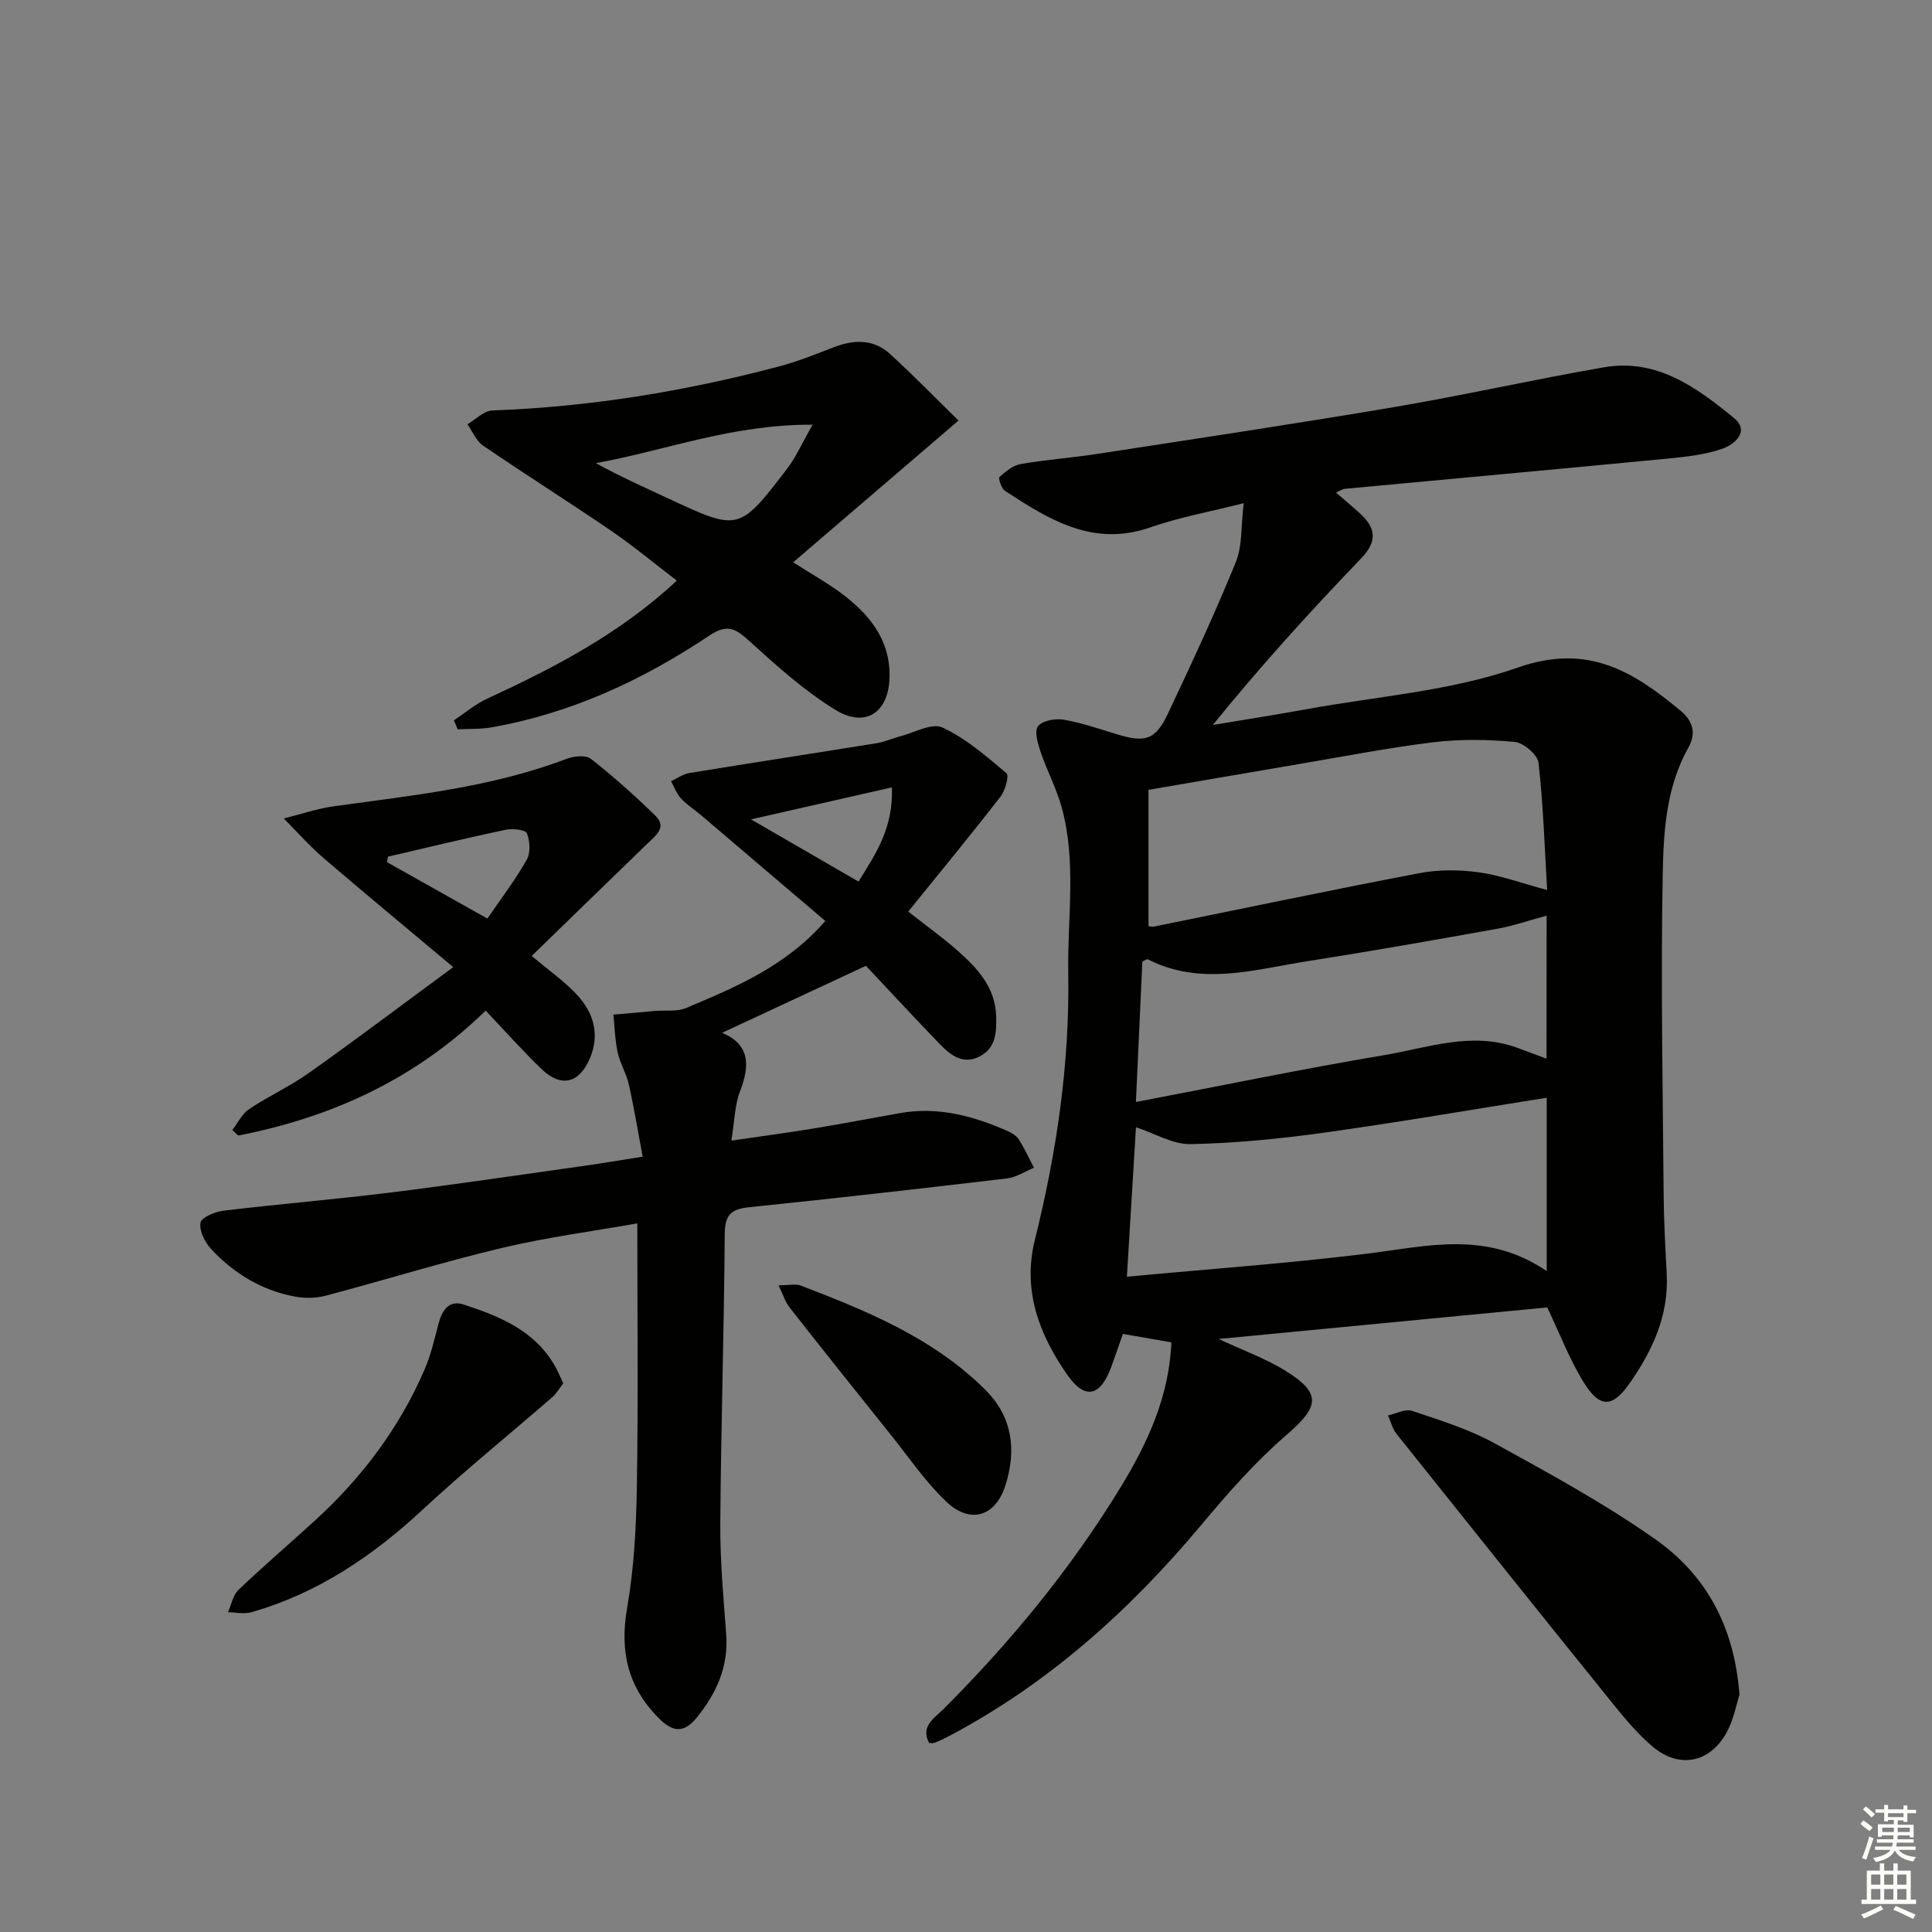
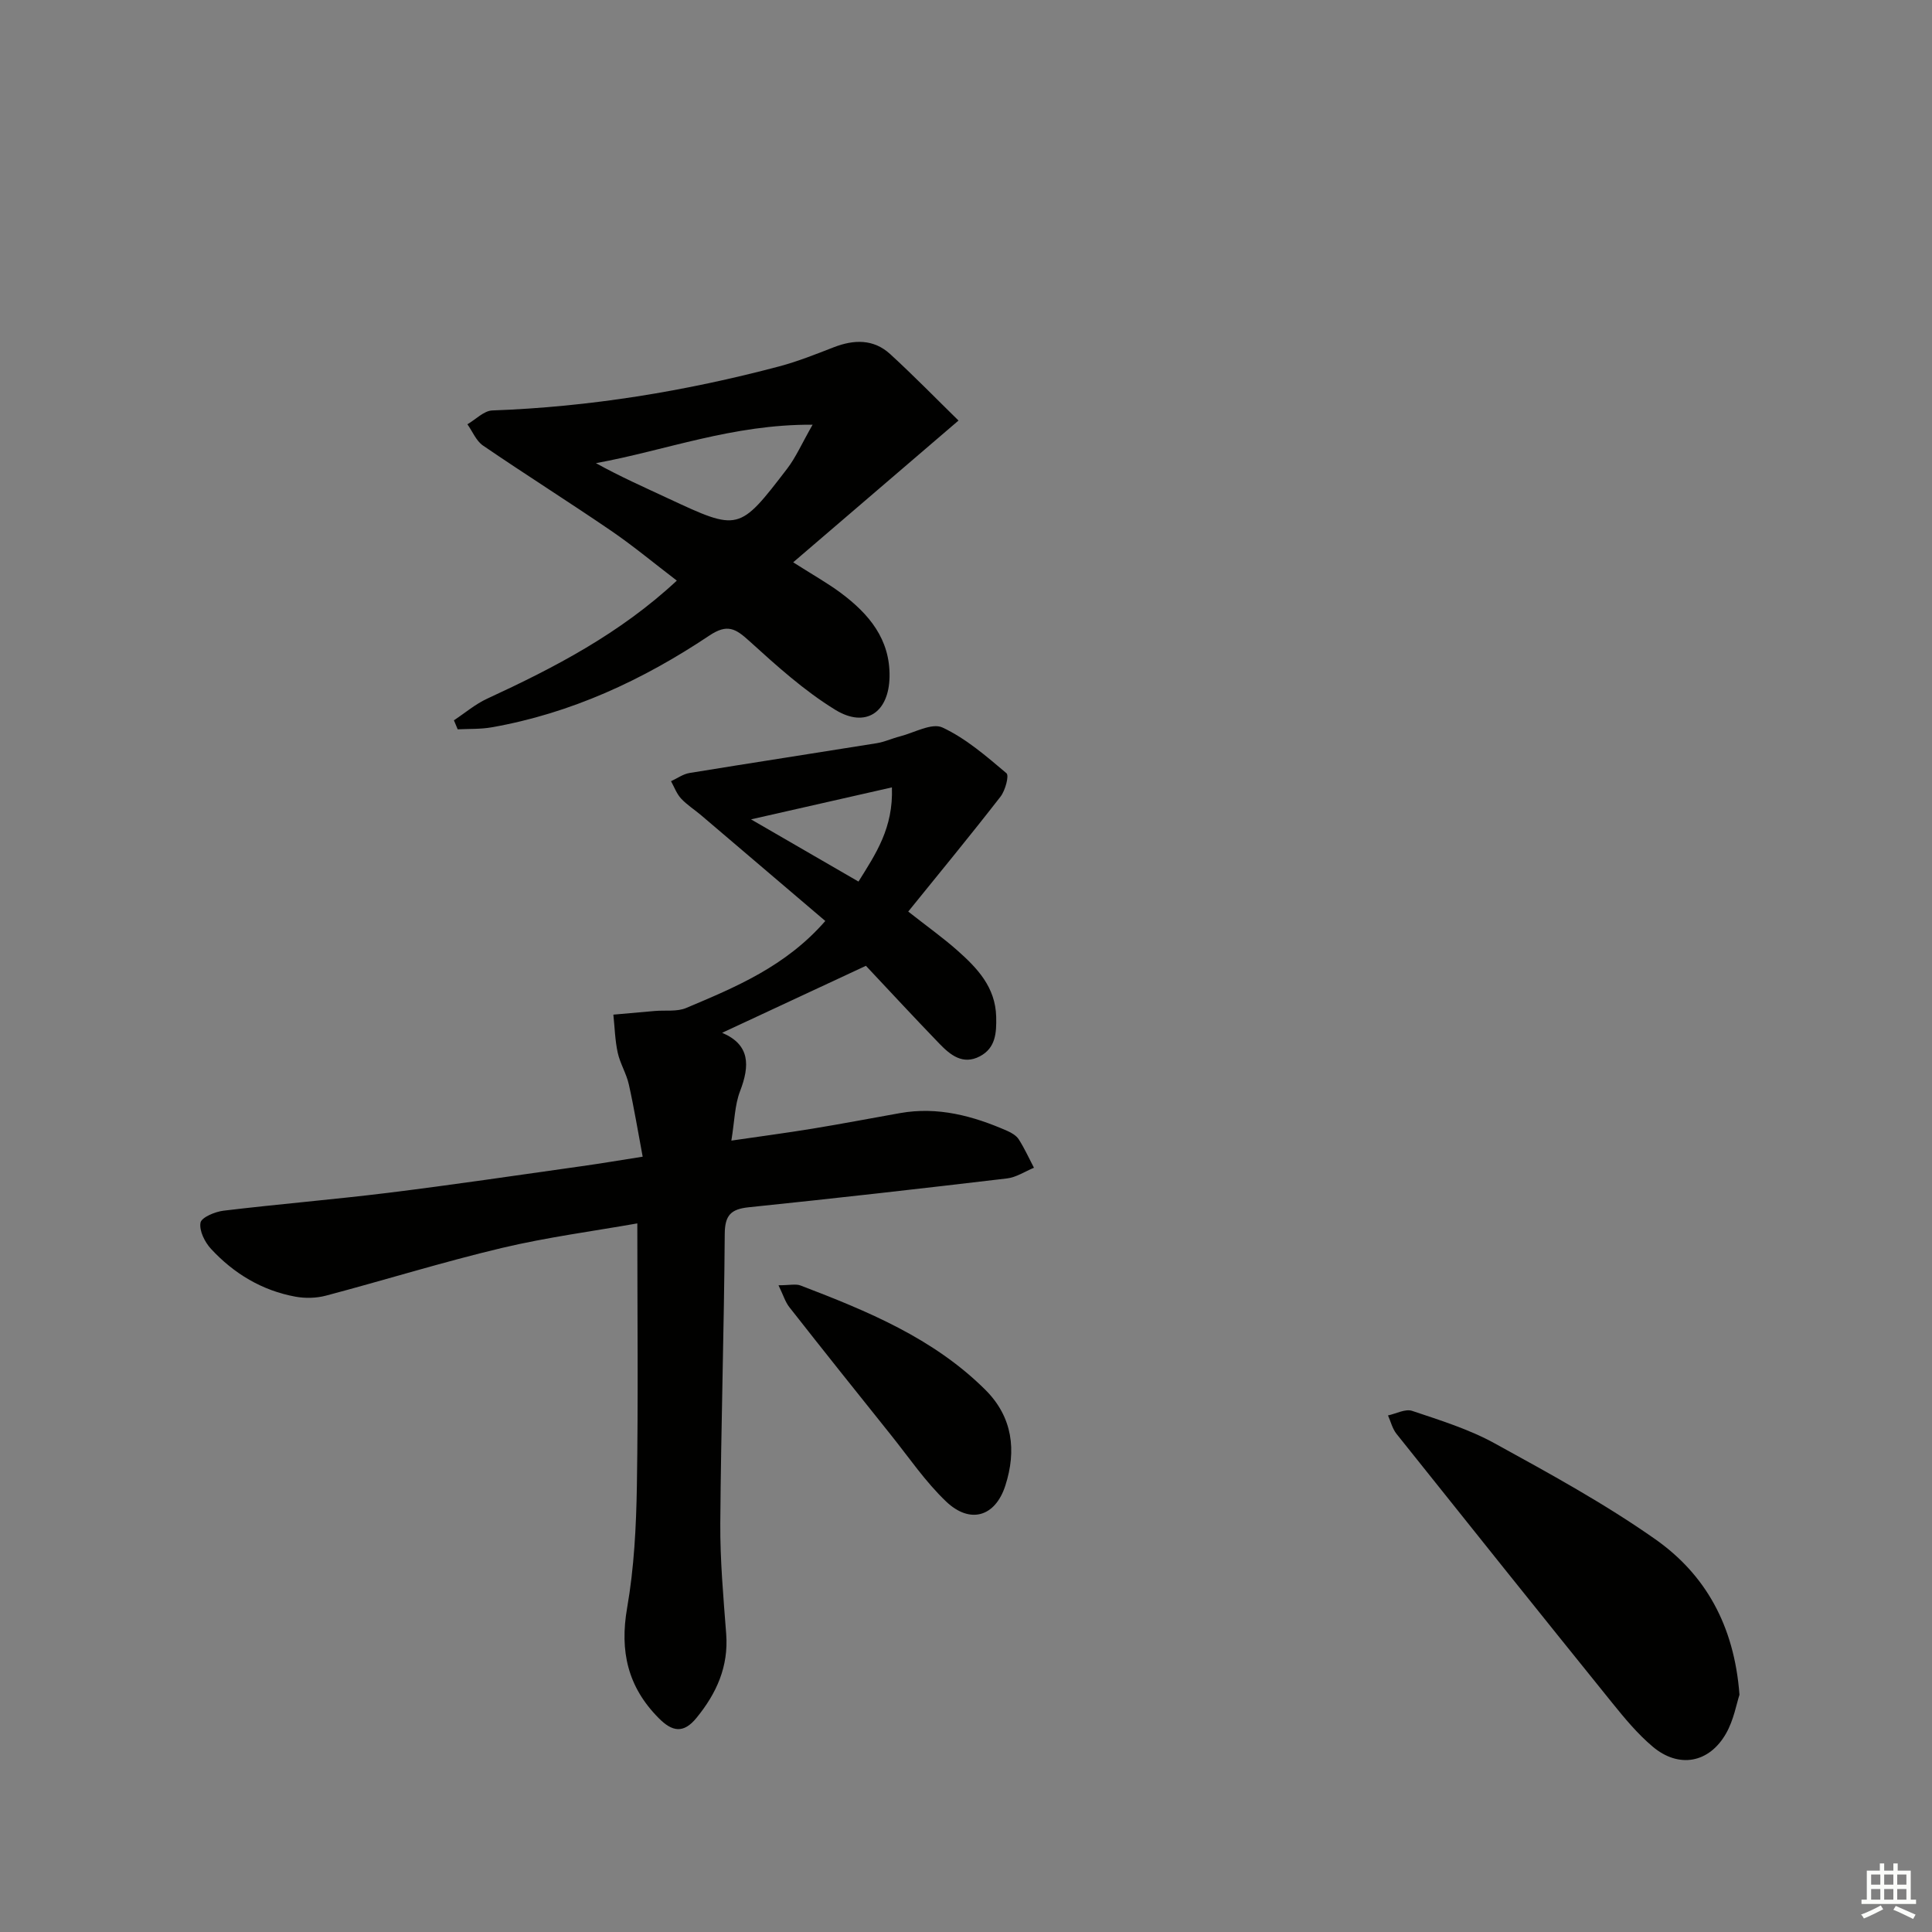
<svg xmlns="http://www.w3.org/2000/svg" enable-background="new 0 0 400 400" viewBox="0 0 400 400">
  <rect x="0" y="0" width="400" height="400" fill="#808080" stroke="none" />
  <g fill="#010100">
-     <path d="m320.34 270.69c-22.51 2.16-44.8 4.3-68.03 6.53 5.14 2.4 9.68 4.03 13.7 6.5 7.68 4.72 7.17 7.48.42 13.3-6.49 5.59-12.24 12.15-17.76 18.75-14.88 17.79-31.85 32.98-52.49 43.83-.88.46-1.79.87-2.71 1.24-.28.11-.65.02-1.12.02-1.81-3.49 1.09-5.12 2.95-6.98 13.95-13.94 26.41-29.08 36.68-45.91 5.54-9.08 10.07-18.7 10.54-30.05-3.21-.56-6.41-1.12-10.04-1.75-.81 2.3-1.59 4.61-2.43 6.9-2.23 6.03-5.4 6.81-9.02 1.65-5.86-8.35-9.38-17.53-6.77-28.03 4.51-18.14 7.22-36.42 6.91-55.24-.19-11.43 1.74-22.92-1.33-34.2-1.08-3.96-3.07-7.66-4.39-11.57-.58-1.72-1.34-4.28-.54-5.32.9-1.17 3.57-1.65 5.29-1.36 3.73.64 7.36 1.9 11 3.01 5.95 1.82 8.03 1.21 10.65-4.35 4.88-10.34 9.71-20.71 14.02-31.29 1.37-3.37 1.05-7.43 1.62-12.19-6.99 1.77-13.33 2.91-19.34 5.01-11.83 4.12-20.94-1.6-30.06-7.55-.75-.49-1.45-2.62-1.16-2.88 1.27-1.15 2.81-2.41 4.42-2.69 5.23-.91 10.55-1.28 15.8-2.09 20.51-3.16 41.04-6.23 61.5-9.7 14.54-2.46 28.94-5.73 43.47-8.24 10.91-1.88 19.21 4.2 26.93 10.55 3.26 2.69.11 5.44-2.49 6.33-3.55 1.22-7.42 1.65-11.2 2.02-22.32 2.15-44.65 4.18-66.98 6.27-.43.04-.82.35-1.77.78 1.86 1.61 3.47 2.94 5 4.35 3.26 3 3.59 5.74.21 9.26-10.57 11.01-20.85 22.29-30.71 34.5 6.43-1.08 12.87-2.08 19.28-3.25 14.68-2.68 29.94-3.75 43.86-8.64 14.49-5.09 23.94.81 33.78 9.01 2.52 2.1 3.17 4.67 1.54 7.55-4.59 8.14-5.15 17.28-5.32 26.13-.42 22.14.01 44.31.19 66.46.04 5.48.36 10.96.64 16.44.43 8.6-2.99 15.91-7.74 22.68-3.5 4.99-6.14 5.06-9.42-.23-2.94-4.74-4.95-10.05-7.58-15.56zm-87.03-6.36c17.11-1.6 33.5-2.77 49.79-4.78 12.35-1.52 24.6-4.88 37.13 3.61 0-12.92 0-24.37 0-35.89-15.45 2.45-30.79 5.11-46.21 7.25-9.12 1.27-18.34 2.17-27.54 2.36-3.67.07-7.39-2.22-11.29-3.5-.61 10.1-1.22 20.14-1.88 30.95zm4.47-100.8v28.22c.42.04.76.16 1.07.1 18.33-3.71 36.64-7.57 55.02-11.07 3.96-.76 8.24-.73 12.25-.18 4.52.62 8.9 2.25 14.2 3.67-.53-8.94-.8-17.68-1.79-26.34-.19-1.67-3.09-4.15-4.92-4.32-5.58-.52-11.32-.61-16.88.07-9.36 1.14-18.65 2.97-27.96 4.54-10.09 1.71-20.18 3.45-30.99 5.31zm82.43 26.05c-3.79 1.02-6.93 2.12-10.16 2.7-13.07 2.34-26.15 4.66-39.27 6.71-11.04 1.73-22.16 5.24-33.15-.38-.18-.09-.56.22-1.12.47-.43 9.41-.86 18.95-1.33 29.08 17.69-3.38 34.55-6.87 51.52-9.73 8.99-1.52 18.02-4.91 27.33-1.53 2.12.77 4.22 1.57 6.16 2.29.02-9.99.02-19.72.02-29.61z" />
    <path d="m170.87 190.68c-8.55-7.28-17.1-14.57-25.66-21.85-1.39-1.19-2.98-2.18-4.21-3.51-.91-.99-1.4-2.37-2.07-3.58 1.27-.58 2.49-1.48 3.82-1.7 12.92-2.11 25.86-4.09 38.78-6.17 1.62-.26 3.16-.99 4.77-1.4 2.97-.76 6.63-2.87 8.82-1.85 4.86 2.26 9.1 5.96 13.26 9.47.58.49-.25 3.58-1.23 4.84-6.17 7.95-12.57 15.72-19.11 23.8 3.97 3.12 7.2 5.42 10.16 8.04 4.14 3.67 7.9 7.6 8.05 13.75.08 3.34-.11 6.47-3.4 8.19-3.51 1.83-6.1-.29-8.35-2.62-5.31-5.5-10.5-11.11-15.22-16.13-10.12 4.71-19.79 9.22-29.77 13.87 5.81 2.47 5.75 6.79 3.71 12.09-1.11 2.88-1.13 6.17-1.8 10.23 5.88-.86 11.34-1.58 16.78-2.47 6.05-.99 12.08-2.15 18.12-3.22 7.84-1.4 15.14.57 22.23 3.68.89.39 1.88.98 2.38 1.76 1.19 1.87 2.11 3.9 3.14 5.87-1.85.76-3.65 1.98-5.57 2.21-17.81 2.11-35.62 4.13-53.46 5.97-3.71.38-4.97 1.64-4.99 5.55-.14 19.97-.78 39.93-.92 59.9-.05 7.63.64 15.27 1.22 22.89.51 6.77-2 12.3-6.15 17.38-2.69 3.3-5.03 2.88-7.83.04-6.41-6.46-8.09-13.85-6.53-22.82 1.45-8.3 1.88-16.84 2.02-25.29.29-17.77.09-35.55.09-54.31-9.04 1.6-18.67 2.86-28.06 5.09-12.24 2.91-24.28 6.66-36.45 9.88-1.98.52-4.26.57-6.28.2-6.92-1.27-12.74-4.78-17.47-9.89-1.29-1.39-2.47-3.76-2.18-5.42.19-1.1 3.01-2.28 4.77-2.49 11.38-1.37 22.8-2.31 34.17-3.71 13.34-1.65 26.64-3.63 39.95-5.5 3.92-.55 7.83-1.21 12.66-1.97-.96-5.09-1.77-10.06-2.87-14.97-.5-2.25-1.81-4.32-2.3-6.57-.56-2.57-.62-5.24-.9-7.87 2.87-.25 5.73-.51 8.6-.76 2.18-.19 4.59.19 6.5-.63 10.24-4.32 20.57-8.59 28.78-18zm6.87-8.16c3.6-5.77 7.23-11.1 6.92-19.5-9.78 2.22-18.79 4.27-29.17 6.62 8.09 4.68 15 8.68 22.25 12.88z" />
    <path d="m140.13 120.21c-4.64-3.54-8.97-7.15-13.59-10.31-8.78-6-17.77-11.66-26.55-17.66-1.41-.97-2.16-2.91-3.22-4.4 1.72-.99 3.41-2.8 5.16-2.86 20.18-.73 39.95-3.97 59.42-9.13 3.83-1.02 7.55-2.51 11.26-3.95 4.19-1.63 8.26-1.73 11.68 1.4 4.96 4.54 9.66 9.37 14.16 13.77-11.76 10.08-22.62 19.4-34.23 29.35 4.15 2.65 7.16 4.32 9.89 6.36 5.78 4.32 10.2 9.54 10.06 17.35-.13 7.34-4.91 10.7-11.23 6.83-6.44-3.95-12.19-9.15-17.82-14.26-2.83-2.57-4.54-3.6-8.26-1.11-13.77 9.2-28.63 16.11-45.1 19-2.29.4-4.66.29-7 .41-.26-.62-.52-1.25-.78-1.87 2.29-1.51 4.43-3.35 6.89-4.48 13.94-6.44 27.47-13.46 39.26-24.44zm28.11-32.28c-16.62-.1-30.47 5.35-44.86 7.96 4.99 2.77 9.98 4.98 14.93 7.29 14.64 6.82 14.68 6.88 24.66-6.14 1.8-2.35 3.01-5.15 5.27-9.11z" />
-     <path d="m100.55 209.24c-14.55 14.19-31.89 22.1-51.23 25.86-.41-.38-.82-.77-1.22-1.15 1.15-1.47 2.02-3.36 3.5-4.34 4-2.67 8.44-4.69 12.36-7.47 9.58-6.79 18.95-13.87 29.88-21.91-9.82-8.24-18.43-15.35-26.9-22.62-2.91-2.5-5.46-5.42-8.18-8.15 3.48-.87 6.91-2.06 10.44-2.54 16.25-2.25 32.59-3.91 48.1-9.81 1.51-.57 3.98-.83 5.04 0 4.66 3.66 9.12 7.63 13.36 11.78 2.44 2.39.07 4.09-1.62 5.73-7.62 7.37-15.22 14.77-24 23.3 3.56 3 6.69 5.18 9.25 7.9 3.52 3.74 4.94 8.24 2.8 13.3-2.2 5.18-5.97 6.11-10.01 2.22-3.95-3.81-7.59-7.91-11.57-12.1zm.36-19.06c2.89-4.23 5.8-8.03 8.14-12.17.82-1.45.69-3.9.03-5.5-.31-.74-3-1.01-4.44-.71-8.13 1.72-16.22 3.68-24.31 5.56-.06.38-.13.77-.19 1.15 6.68 3.77 13.36 7.51 20.77 11.67z" />
    <path d="m360.14 350.88c-.61 1.83-1.18 5.21-2.77 8-3.5 6.16-9.79 7.3-15.19 2.75-3.15-2.65-5.84-5.91-8.44-9.13-14.93-18.5-29.79-37.06-44.62-55.65-.84-1.06-1.18-2.53-1.75-3.8 1.68-.36 3.6-1.42 5.01-.94 5.81 1.95 11.78 3.8 17.11 6.74 11.32 6.22 22.72 12.45 33.26 19.86 10.28 7.25 16.31 17.76 17.39 32.17z" />
-     <path d="m116.61 286.4c-.76.98-1.39 2.12-2.32 2.92-8.89 7.73-18.08 15.15-26.71 23.17-10.4 9.66-21.81 17.4-35.56 21.31-1.48.42-3.2.02-4.82-.01.7-1.56 1.03-3.52 2.17-4.62 5.17-4.93 10.61-9.58 15.89-14.41 9.69-8.86 17.45-19.16 22.66-31.25 1.3-3.02 2.04-6.29 2.88-9.49.73-2.77 2.17-4.92 5.19-3.93 7.48 2.44 14.75 5.39 18.93 12.78.58 1 1 2.07 1.69 3.53z" />
    <path d="m161.18 266.1c2.33 0 3.59-.33 4.57.05 13.82 5.29 27.49 10.89 38.25 21.59 5.69 5.66 6.47 12.6 4.15 19.82-2.09 6.5-7.31 8.02-12.25 3.33-4.28-4.07-7.68-9.09-11.4-13.74-7.06-8.81-14.1-17.63-21.07-26.51-.85-1.08-1.26-2.5-2.25-4.54z" />
  </g>
-   <path d="m385.2 377.6.6-.7c.6.4 1.3.9 1.9 1.5l-.6.7c-.8-.5-1.4-1-1.9-1.5zm.3 7.1c.6-1.4 1.1-2.9 1.5-4.5.3.1.6.3.9.4-.5 1.4-1 2.9-1.5 4.4zm.2-10.1.6-.6c.7.5 1.3 1.1 1.9 1.6l-.7.7c-.6-.6-1.2-1.2-1.8-1.7zm8.4-.8h.8v.9h1.8v.7h-1.8v1.8h-.8v-.3h-1.2v.9h3.3v2.6h-.8v-.4h-2.5c0 .3 0 .6-.1.8h3.4v.7h-3.5c0 .3-.1.6-.1.8h4v.7h-3.5c.7.9 1.9 1.3 3.6 1.5-.2.2-.4.5-.6.9-1.9-.3-3.2-1.1-3.8-2.3-.5 1.1-1.8 2-3.9 2.4-.2-.3-.4-.5-.6-.8 1.9-.4 3.1-.9 3.6-1.7h-3.2v-.7h3.5c.1-.2.1-.5.2-.8h-3.3v-.7h3.4c0-.2 0-.5 0-.8h-2.4v.3h-.8v-2.6h3.3v-.9h-1.2v.3h-.8v-1.8h-1.8v-.7h1.8v-.9h.8v.9h3.2zm-4.4 5.5h2.4c0-.3 0-.6 0-.9h-2.4zm1.2-3.1h3.2v-.8h-3.2zm4.4 2.2h-2.4v.9h2.5v-.9z" fill="#fbfcfa" />
  <path d="m389.2 385.8h.9v1.5h1.9v-1.5h.9v1.5h2.7v6h1.1v.9h-11.3v-.9h1.1v-6h2.7zm.2 8.7.5.8c-1.2.6-2.5 1.3-4 1.9-.2-.3-.3-.6-.6-.8 1.6-.6 3-1.3 4.1-1.9zm-2-4.3h1.9v-2.1h-1.9zm0 3.1h1.9v-2.2h-1.9zm2.7-3.1h1.9v-2.1h-1.9zm0 3.1h1.9v-2.2h-1.9zm2.4 1.3c1.4.6 2.7 1.2 4.1 1.8l-.5.9c-1.5-.7-2.8-1.4-4.1-1.9zm2.2-6.5h-1.9v2.1h1.9zm-1.9 5.2h1.9v-2.2h-1.9z" fill="#fbfcfa" />
</svg>